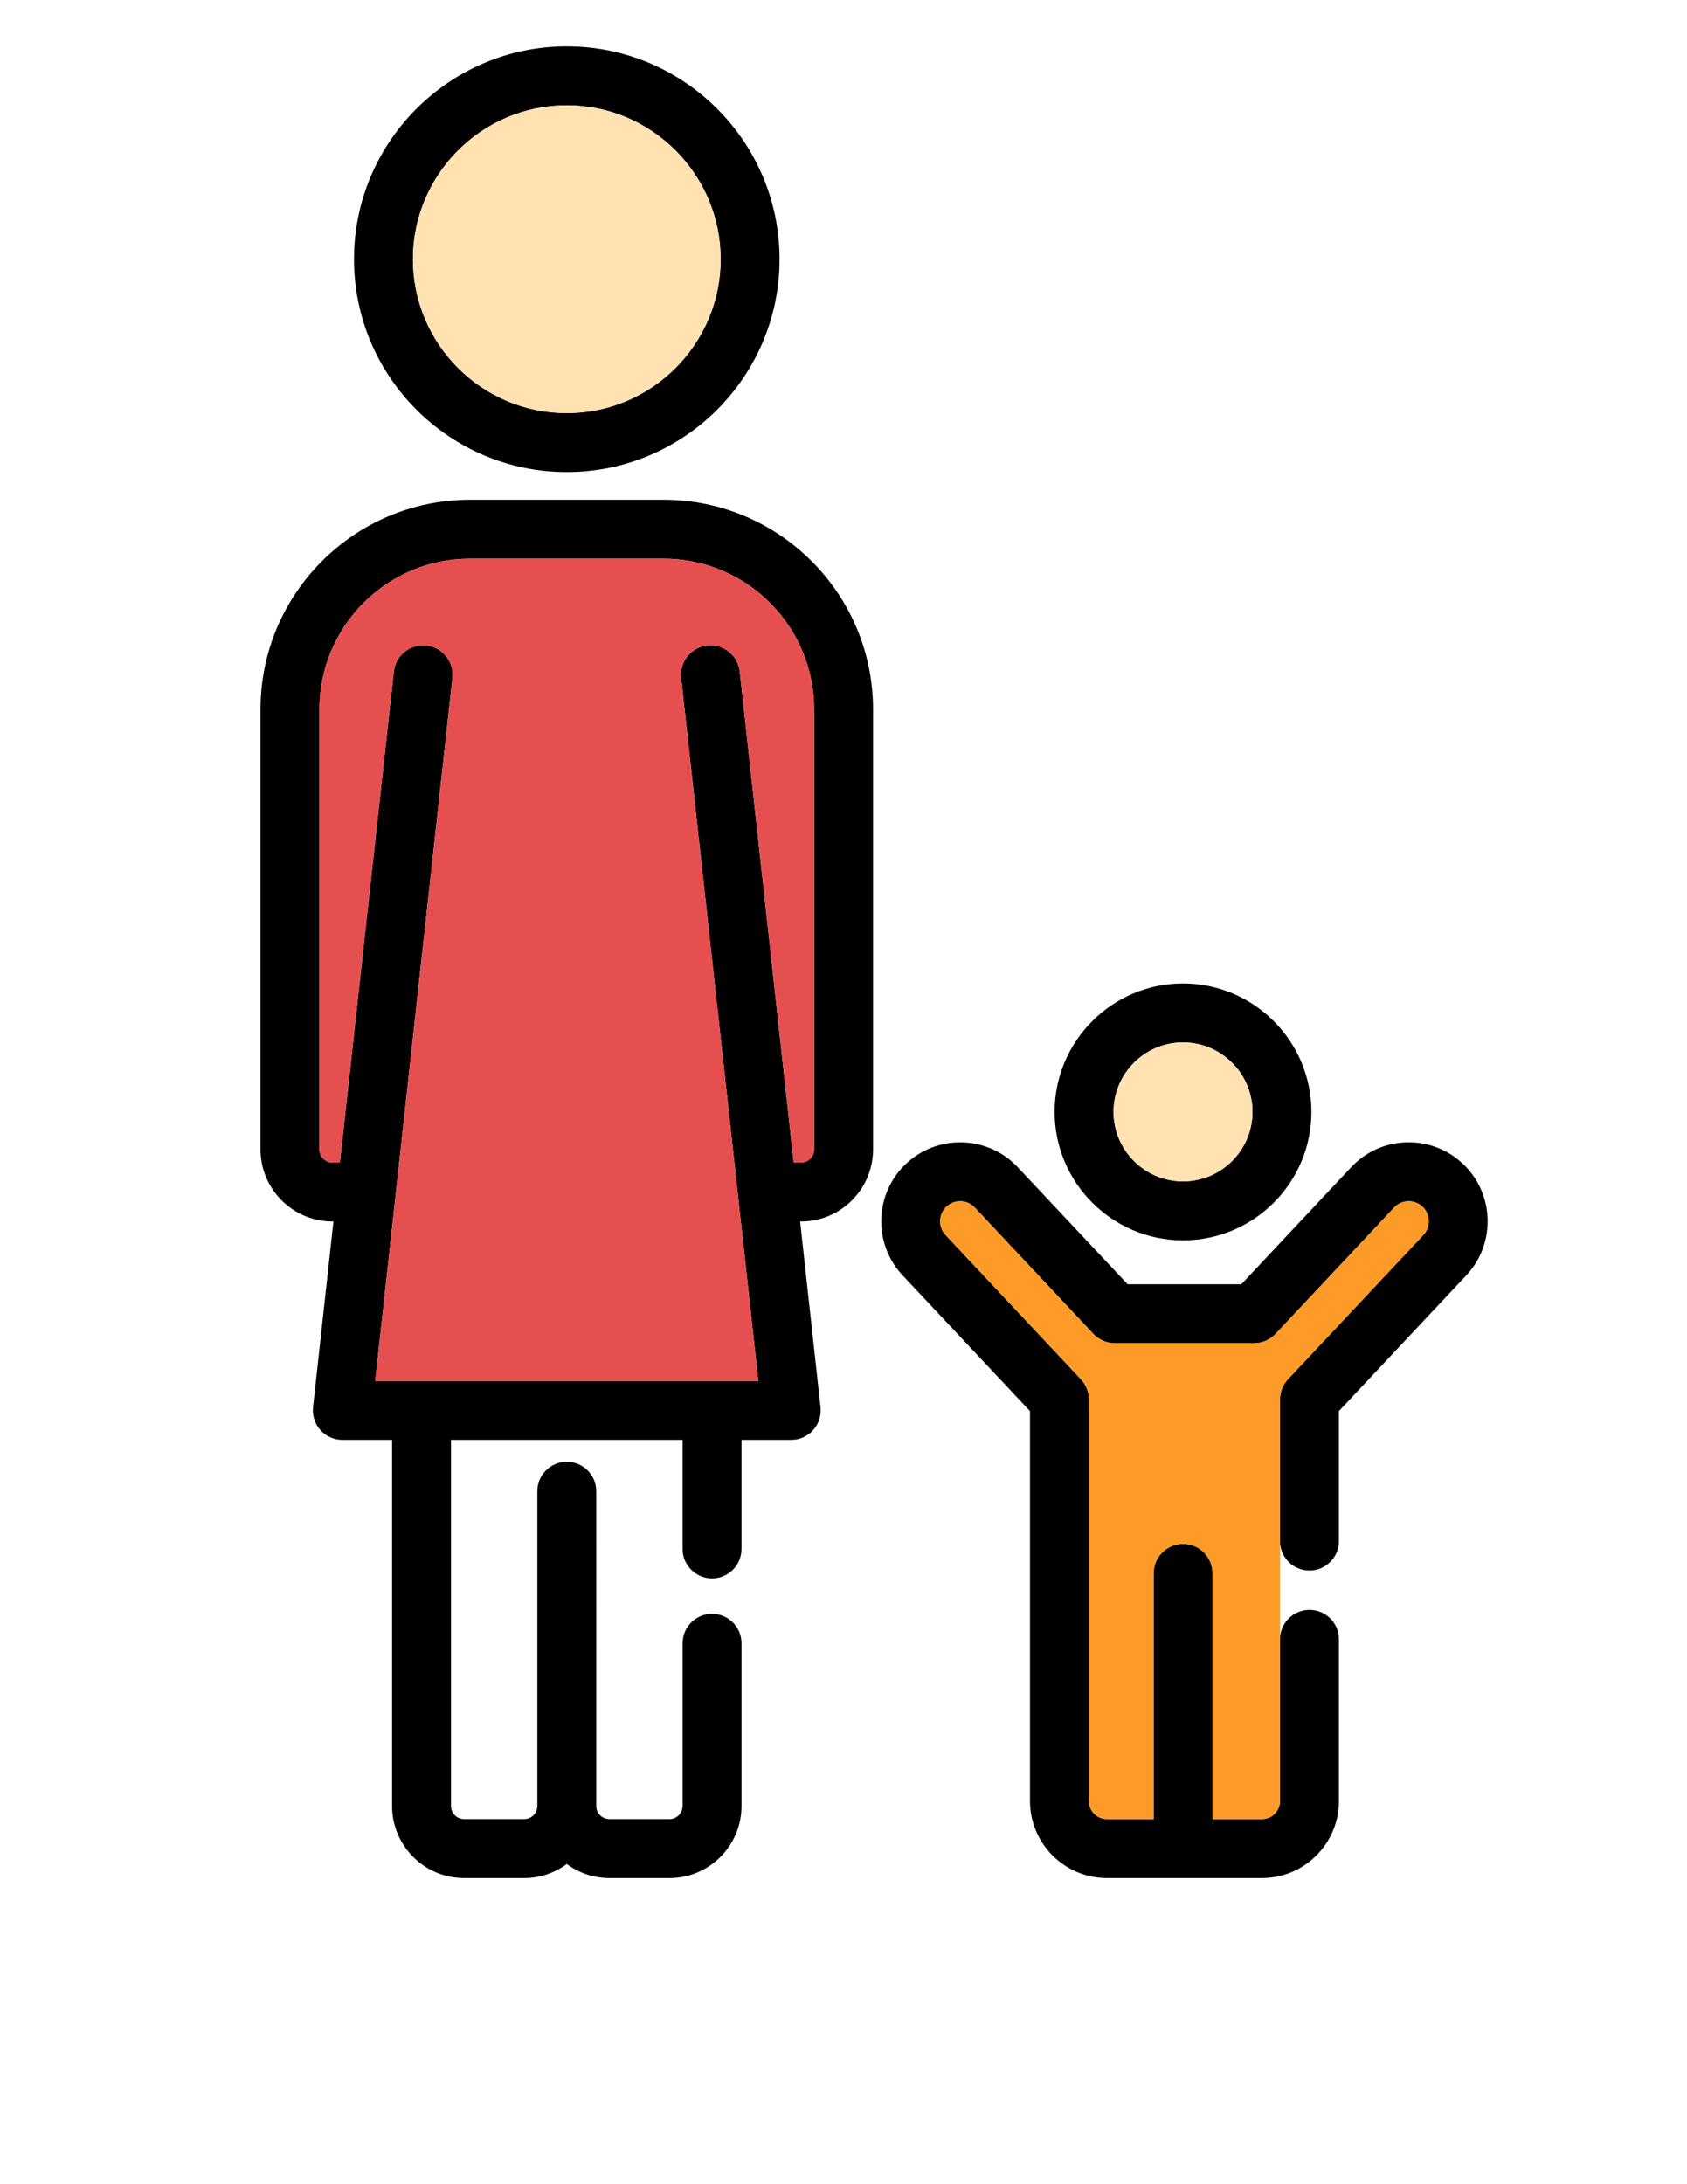
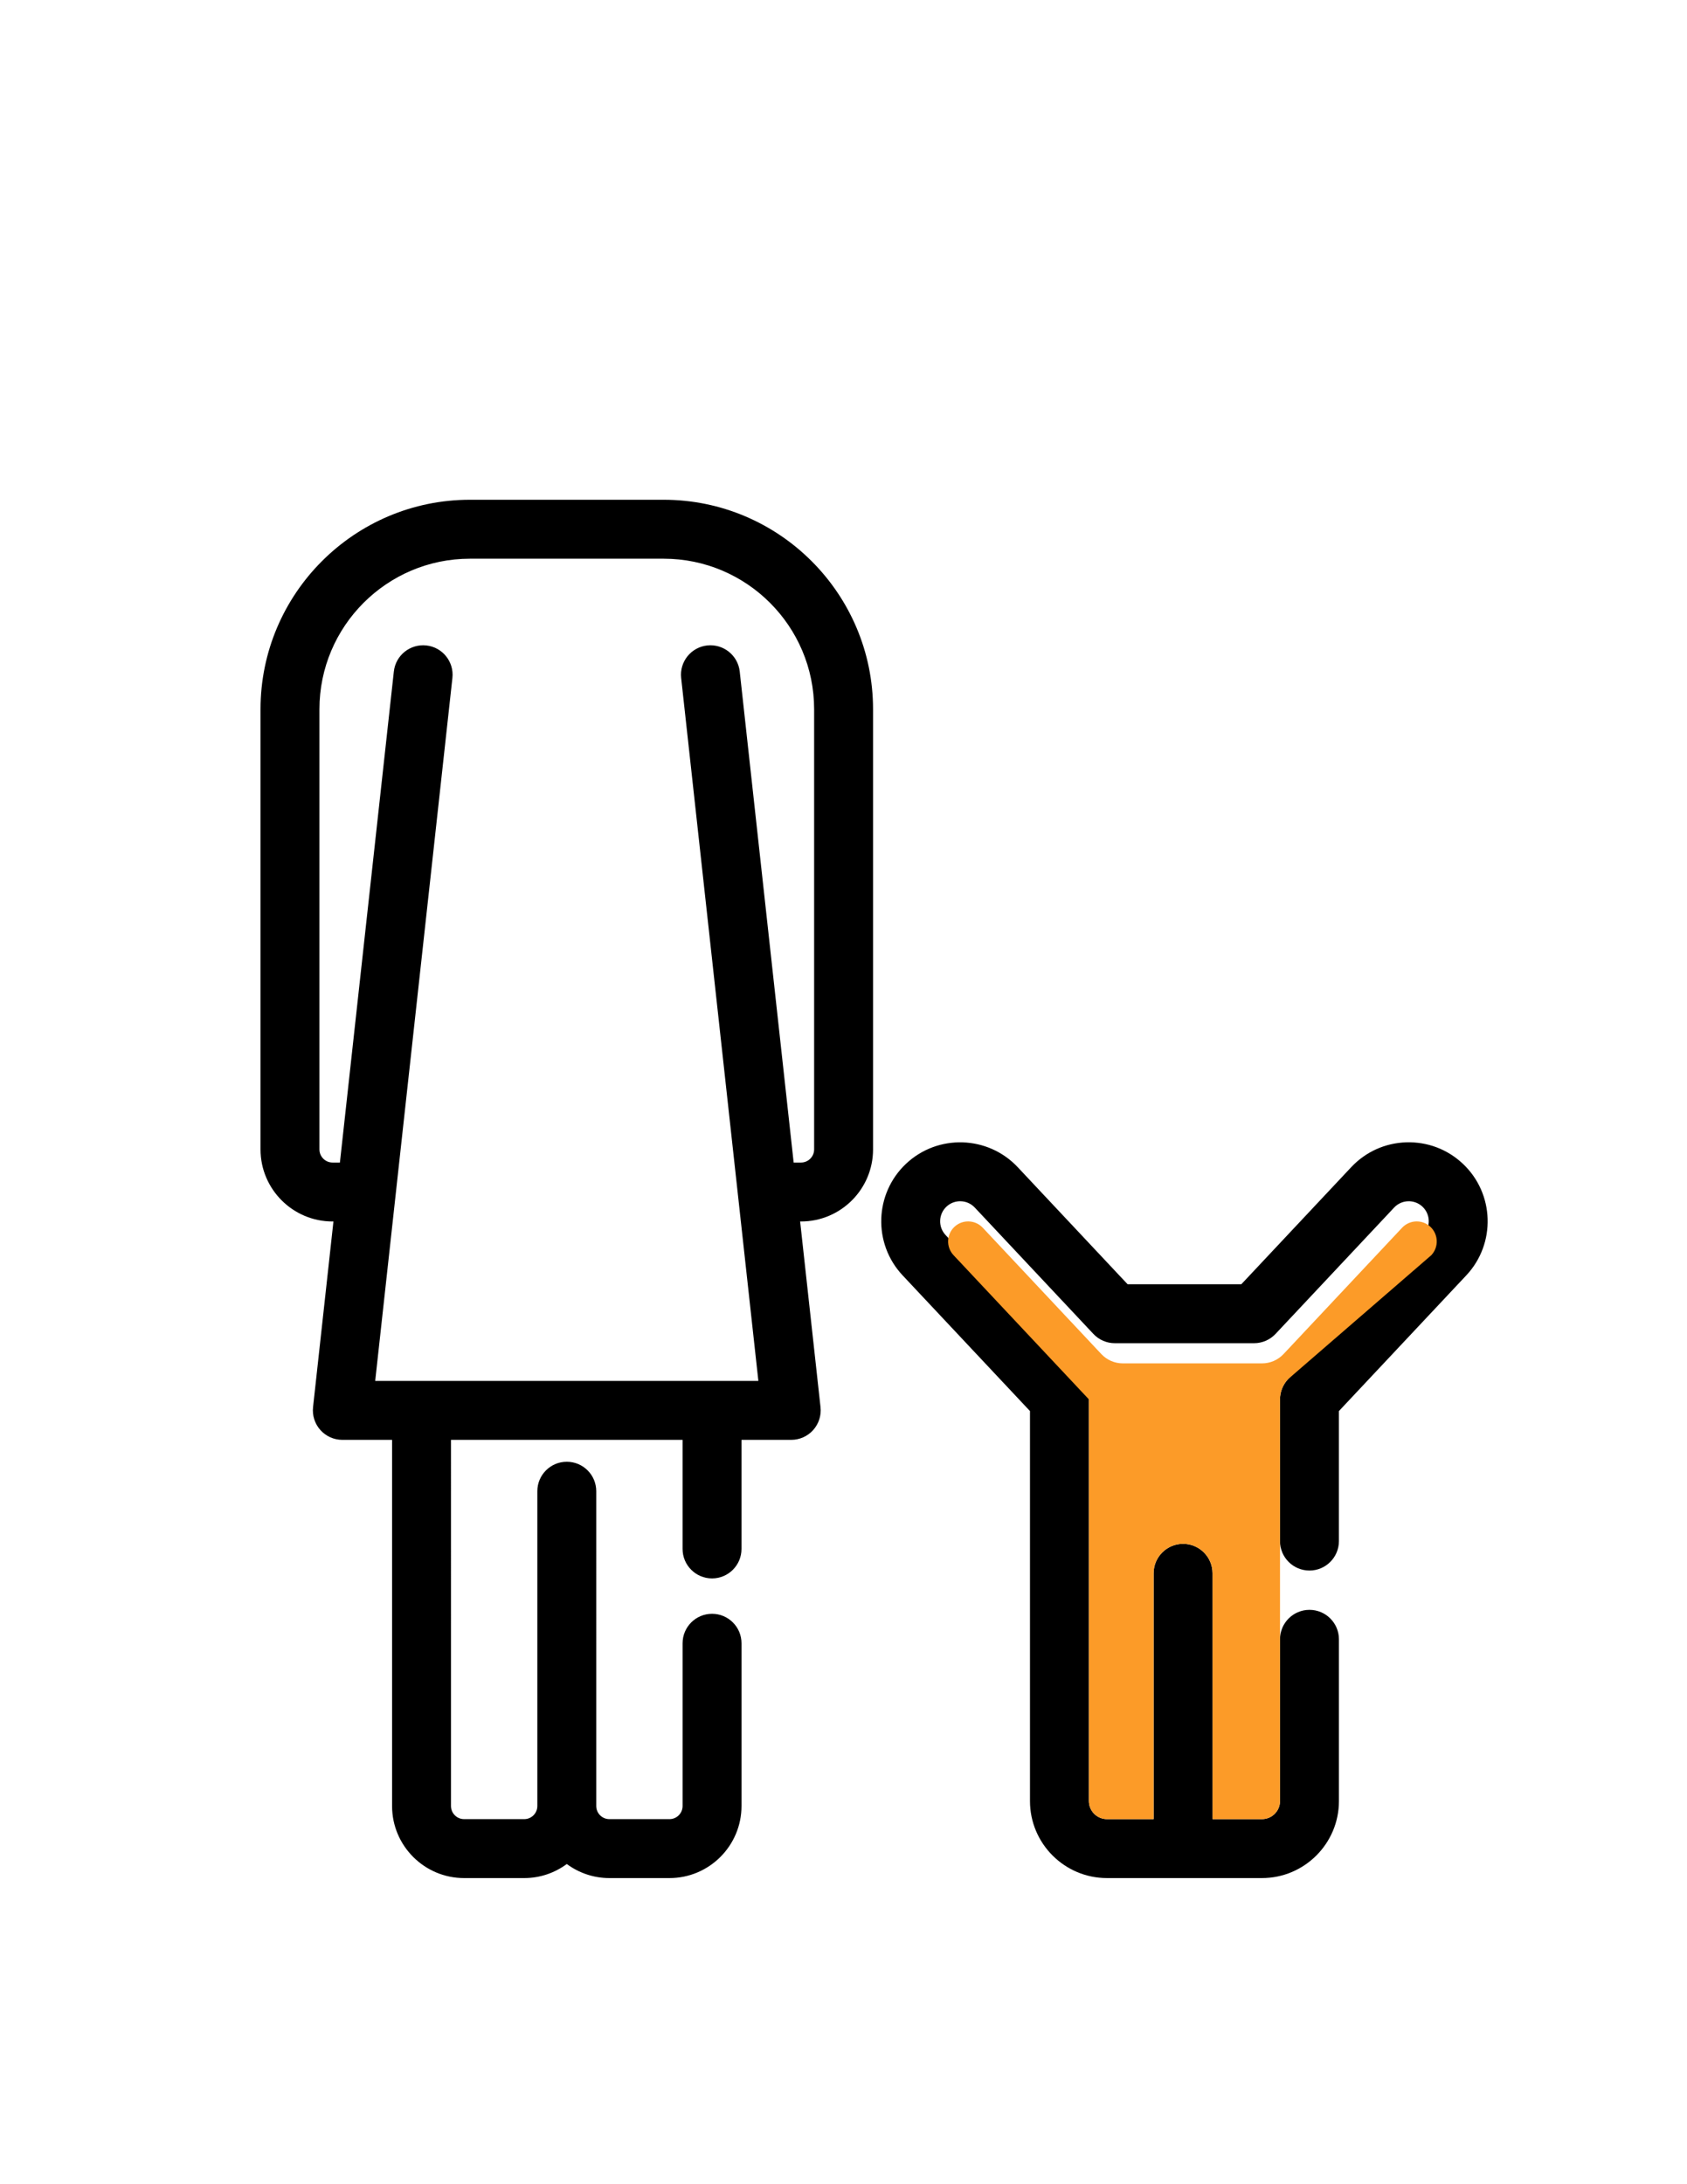
<svg xmlns="http://www.w3.org/2000/svg" version="1.1" id="Capa_1" x="0px" y="0px" width="612px" height="792px" viewBox="0 0 612 792" enable-background="new 0 0 612 792" xml:space="preserve">
  <g>
    <g>
      <g>
-         <path d="M429.164,449.754c25.683,0,46.578-20.893,46.578-46.576c0-25.682-20.894-46.577-46.578-46.577      c-25.682,0-46.576,20.895-46.576,46.577C382.591,428.861,403.483,449.754,429.164,449.754z M429.164,377.975      c13.897,0,25.203,11.306,25.203,25.203s-11.306,25.202-25.203,25.202s-25.201-11.306-25.201-25.202      C403.963,389.283,415.267,377.975,429.164,377.975z" />
-         <path d="M205.612,171.181c42.562,0,77.191-34.626,77.191-77.188c0-42.563-34.628-77.189-77.191-77.189      c-42.562,0-77.188,34.626-77.188,77.189C128.427,136.554,163.05,171.181,205.612,171.181z M205.612,38.177      c30.777,0,55.817,25.039,55.817,55.815c0,30.777-25.04,55.814-55.817,55.814c-30.775,0-55.812-25.037-55.812-55.814      C149.801,63.216,174.838,38.177,205.612,38.177z" />
        <path d="M240.76,181.214h-70.287c-41.886,0-75.963,34.077-75.963,75.963v159.619c0.004,14.402,11.725,26.119,26.129,26.119h0.324      l-7.397,67.33c-0.331,3.02,0.636,6.037,2.663,8.299c2.028,2.262,4.921,3.554,7.958,3.554h18.046v132.771      c0,14.408,11.725,26.131,26.132,26.131h21.808c5.781,0,11.11-1.909,15.443-5.1c4.334,3.19,9.662,5.1,15.446,5.1h21.809      C257.278,681,269,669.277,269,654.869v-59.01c0-5.903-4.782-10.687-10.687-10.687c-5.903,0-10.686,4.783-10.686,10.687v59.01      c0,2.623-2.133,4.757-4.757,4.757h-21.808c-2.624,0-4.757-2.134-4.757-4.757V540.723c0-5.902-4.784-10.686-10.687-10.686      c-5.903,0-10.687,4.783-10.687,10.686v114.146c0,2.623-2.132,4.757-4.755,4.757h-21.815c-2.624,0-4.756-2.134-4.756-4.757      V522.098h84.017v39.555c0,5.9,4.785,10.687,10.687,10.687c5.904,0,10.687-4.786,10.687-10.687v-39.555h18.045      c3.037,0,5.931-1.292,7.958-3.554c2.026-2.262,2.994-5.279,2.664-8.299l-7.398-67.33h0.324c14.408,0,26.13-11.72,26.13-26.13      V257.176C316.719,215.291,282.643,181.214,240.76,181.214z M295.346,416.784L295.346,416.784      c-0.002,2.622-2.135,4.755-4.757,4.755h-2.672l-19.563-178.043c-0.646-5.865-5.928-10.082-11.792-9.455      c-5.866,0.644-10.1,5.923-9.456,11.789l28.01,254.893h-10.058h-6.747H152.919h-8.777h-8.028l28.008-254.893      c0.645-5.866-3.588-11.146-9.455-11.789c-5.877-0.629-11.146,3.59-11.79,9.455l-19.565,178.043h-2.671      c-2.622,0-4.754-2.131-4.757-4.749V257.176c0-30.1,24.489-54.589,54.589-54.589h70.286c30.098,0,54.586,24.489,54.586,54.589      V416.784L295.346,416.784z" />
        <path d="M510.156,414.211c-7.646,0.239-14.745,3.444-19.98,9.021l-39.855,42.442h-41.257l-39.857-42.444      c-10.812-11.51-28.975-12.082-40.492-1.271c-11.511,10.812-12.083,28.974-1.273,40.489l46.209,49.209v141.413      c0,15.399,12.529,27.928,27.928,27.928h56.226c15.399,0,27.927-12.528,27.927-27.928v-58.645c0-5.903-4.783-10.687-10.687-10.687      s-10.687,4.783-10.687,10.687v58.645c0,3.613-2.939,6.554-6.552,6.554h-17.931v-89.136c0-5.903-4.783-10.687-10.686-10.687      s-10.687,4.783-10.687,10.687v89.136h-16.923c-3.613,0-6.555-2.94-6.555-6.554V507.427c0-2.717-1.035-5.334-2.896-7.315      l-49.104-52.291c-2.744-2.923-2.598-7.534,0.322-10.279c2.924-2.744,7.535-2.597,10.279,0.324l43.021,45.815      c2.02,2.15,4.838,3.371,7.79,3.371h50.506c2.951,0,5.771-1.222,7.792-3.371l43.02-45.815c2.746-2.924,7.357-3.066,10.277-0.325      c2.923,2.746,3.067,7.357,0.324,10.279l-49.105,52.291c-1.863,1.981-2.897,4.597-2.897,7.315v51.375      c0,5.901,4.783,10.686,10.687,10.686c5.902,0,10.686-4.784,10.686-10.686v-47.144l46.211-49.208      c10.812-11.514,10.238-29.676-1.274-40.49C525.089,416.722,517.812,413.984,510.156,414.211z" />
      </g>
    </g>
  </g>
-   <path fill="#FFE1B2" d="M205.612,38.177c30.778,0,55.817,25.039,55.817,55.816c0,30.776-25.039,55.814-55.817,55.814   c-30.775,0-55.812-25.038-55.812-55.814C149.8,63.216,174.837,38.177,205.612,38.177z" />
-   <path fill="#FFE1B2" d="M429.164,377.975c13.897,0,25.203,11.306,25.203,25.203s-11.306,25.202-25.203,25.202   s-25.201-11.306-25.201-25.202C403.963,389.283,415.267,377.975,429.164,377.975z" />
-   <path fill="#E54F4F" d="M295.346,416.784L295.346,416.784c-0.002,2.622-2.135,4.755-4.757,4.755h-2.672l-19.563-178.043   c-0.646-5.865-5.928-10.082-11.792-9.455c-5.866,0.644-10.1,5.923-9.456,11.789l28.01,254.893h-10.058h-6.747H152.919h-8.777h-8.028   l28.008-254.893c0.645-5.866-3.588-11.146-9.455-11.789c-5.877-0.629-11.146,3.59-11.79,9.455l-19.565,178.043h-2.671   c-2.622,0-4.754-2.131-4.757-4.749V257.176c0-30.1,24.489-54.589,54.589-54.589h70.286c30.098,0,54.586,24.489,54.586,54.589   V416.784L295.346,416.784z" />
-   <path fill="#FC9B28" d="M467.252,500.11c-1.863,1.981-2.897,4.597-2.897,7.315v51.375v35.626h0.002v58.645   c0,3.613-2.939,6.554-6.552,6.554h-17.931v-89.136c0-5.903-4.783-10.687-10.686-10.687s-10.687,4.783-10.687,10.687v89.136h-16.923   c-3.613,0-6.555-2.94-6.555-6.554V507.427c0-2.717-1.035-5.334-2.896-7.315l-49.104-52.291c-2.744-2.923-2.598-7.534,0.322-10.279   c2.924-2.744,7.535-2.597,10.279,0.324l43.021,45.815c2.02,2.15,4.838,3.371,7.79,3.371h50.506c2.951,0,5.771-1.222,7.792-3.371   l43.02-45.815c2.746-2.924,7.357-3.066,10.277-0.325c2.923,2.746,3.067,7.357,0.324,10.279L467.252,500.11z" />
+   <path fill="#FC9B28" d="M467.252,500.11c-1.863,1.981-2.897,4.597-2.897,7.315v51.375v35.626h0.002v58.645   c0,3.613-2.939,6.554-6.552,6.554h-17.931v-89.136c0-5.903-4.783-10.687-10.686-10.687s-10.687,4.783-10.687,10.687v89.136h-16.923   c-3.613,0-6.555-2.94-6.555-6.554V507.427l-49.104-52.291c-2.744-2.923-2.598-7.534,0.322-10.279   c2.924-2.744,7.535-2.597,10.279,0.324l43.021,45.815c2.02,2.15,4.838,3.371,7.79,3.371h50.506c2.951,0,5.771-1.222,7.792-3.371   l43.02-45.815c2.746-2.924,7.357-3.066,10.277-0.325c2.923,2.746,3.067,7.357,0.324,10.279L467.252,500.11z" />
</svg>